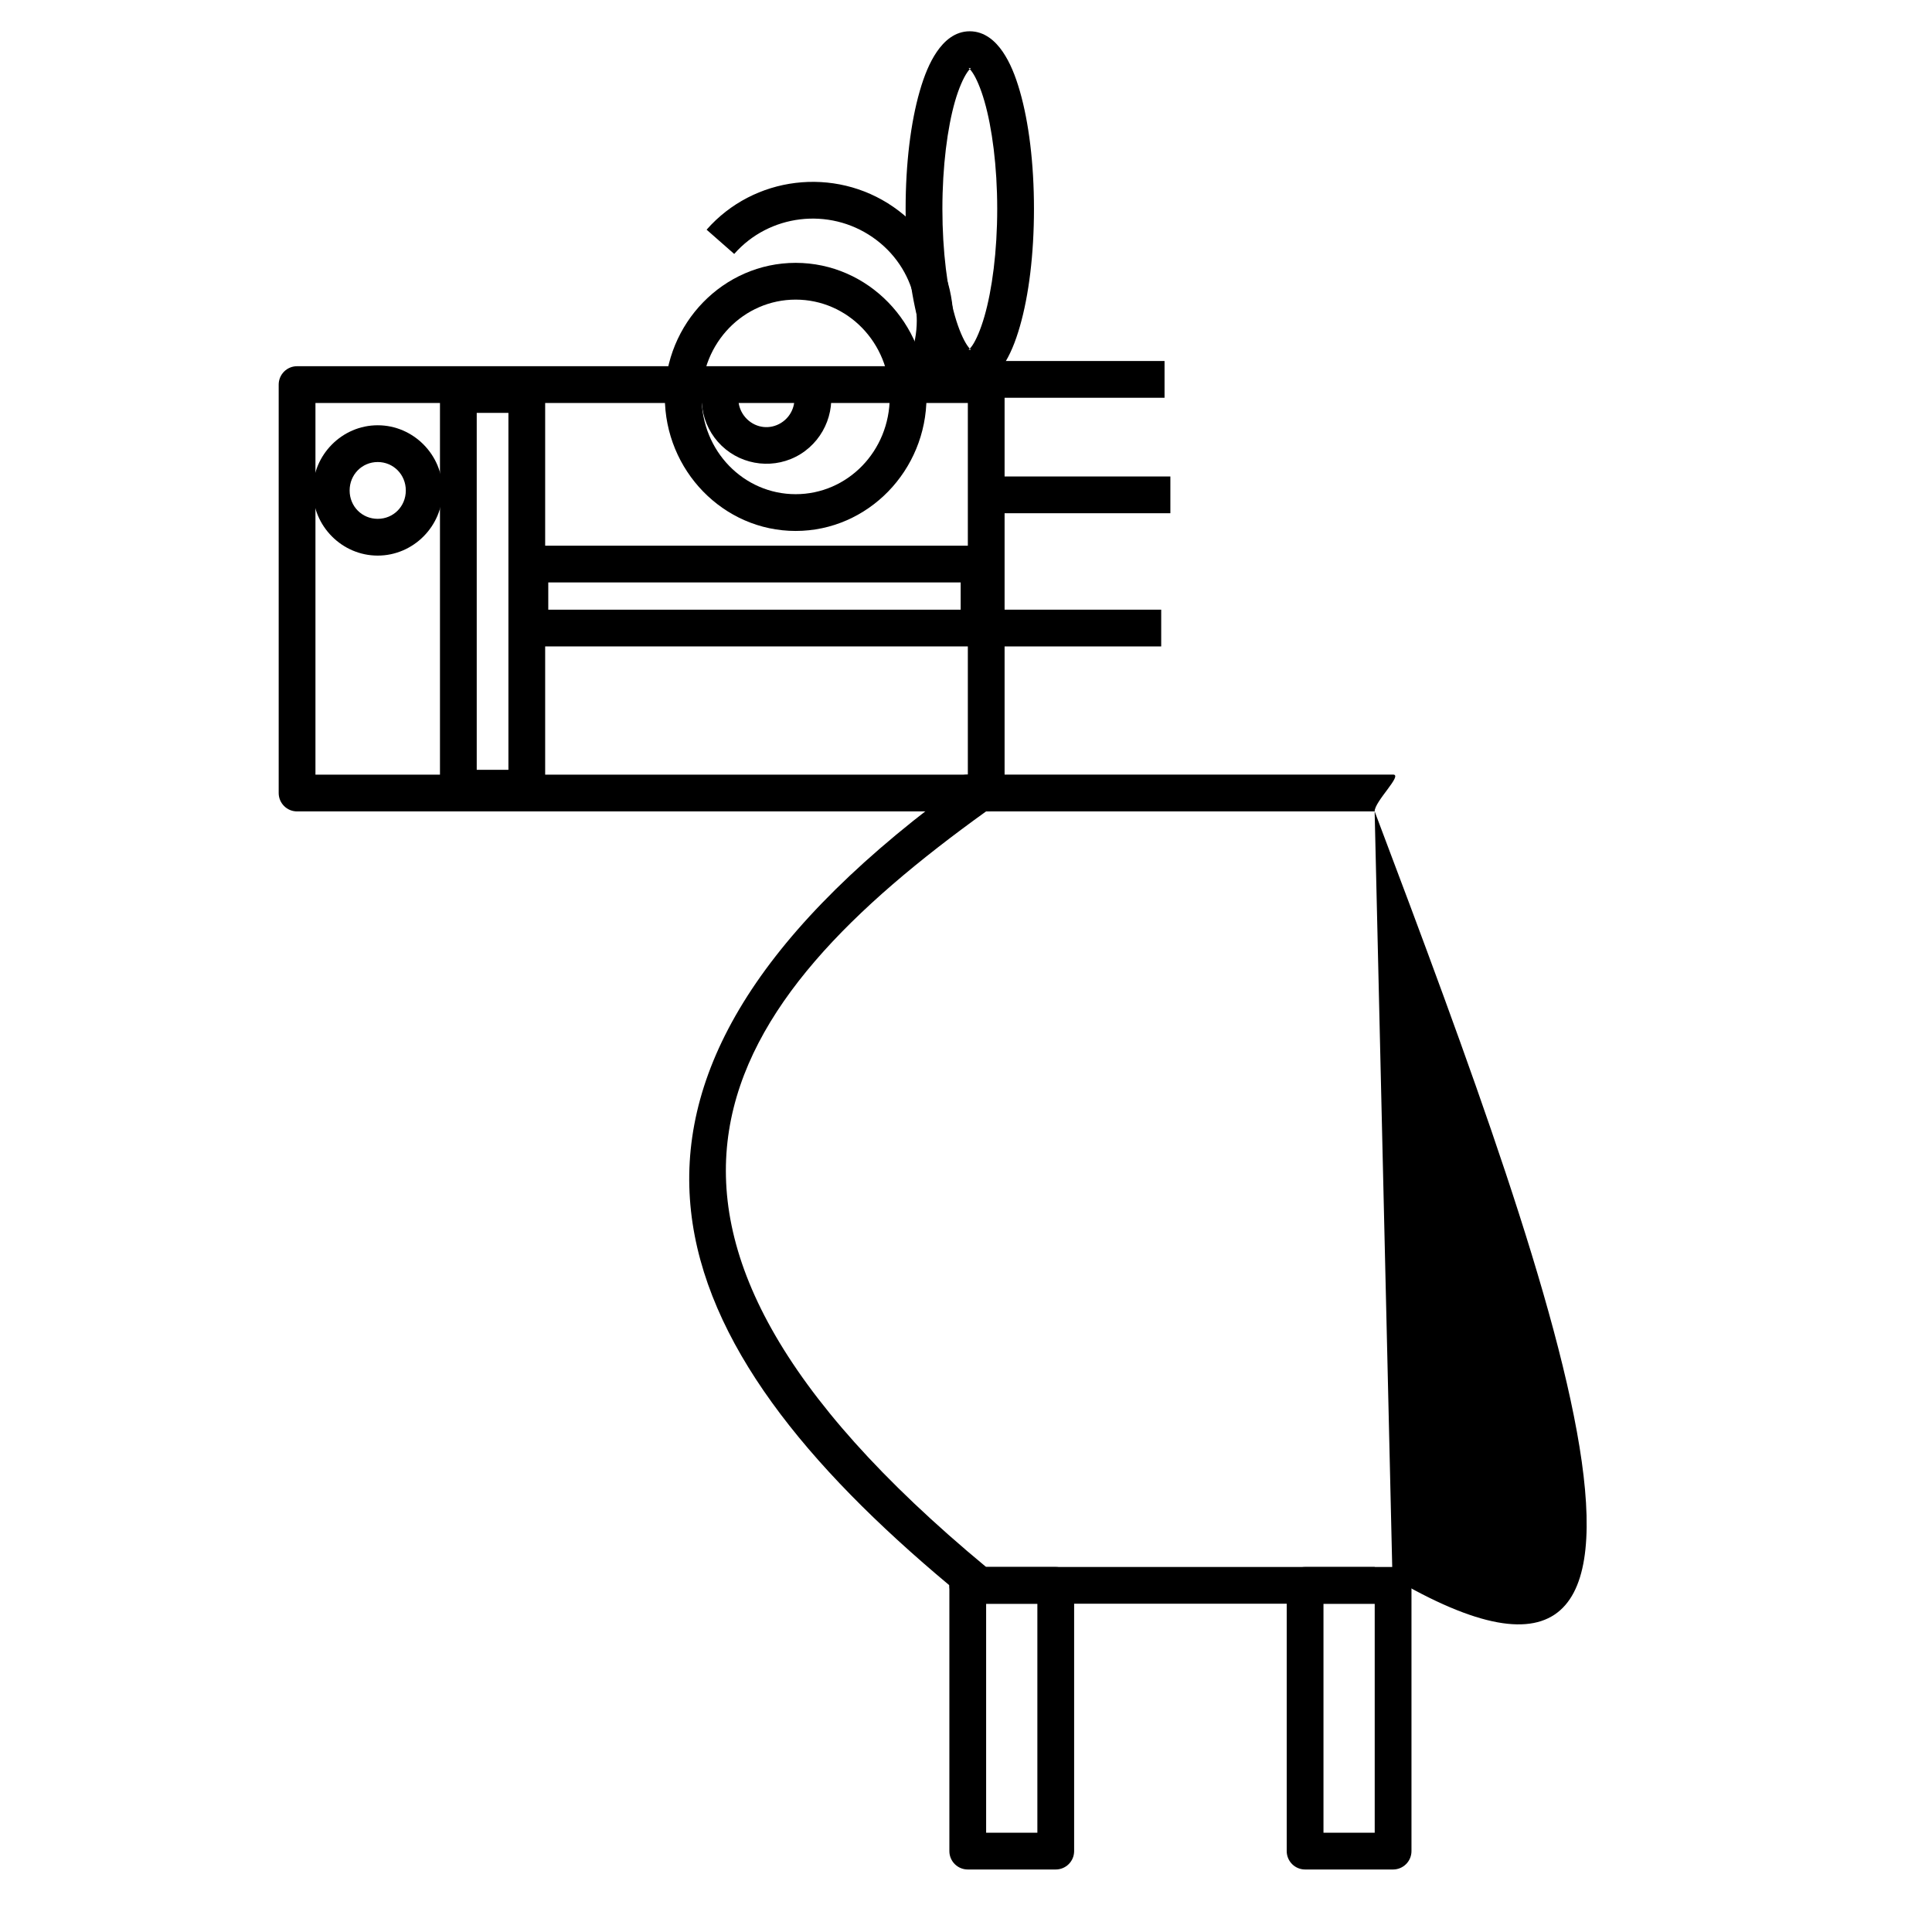
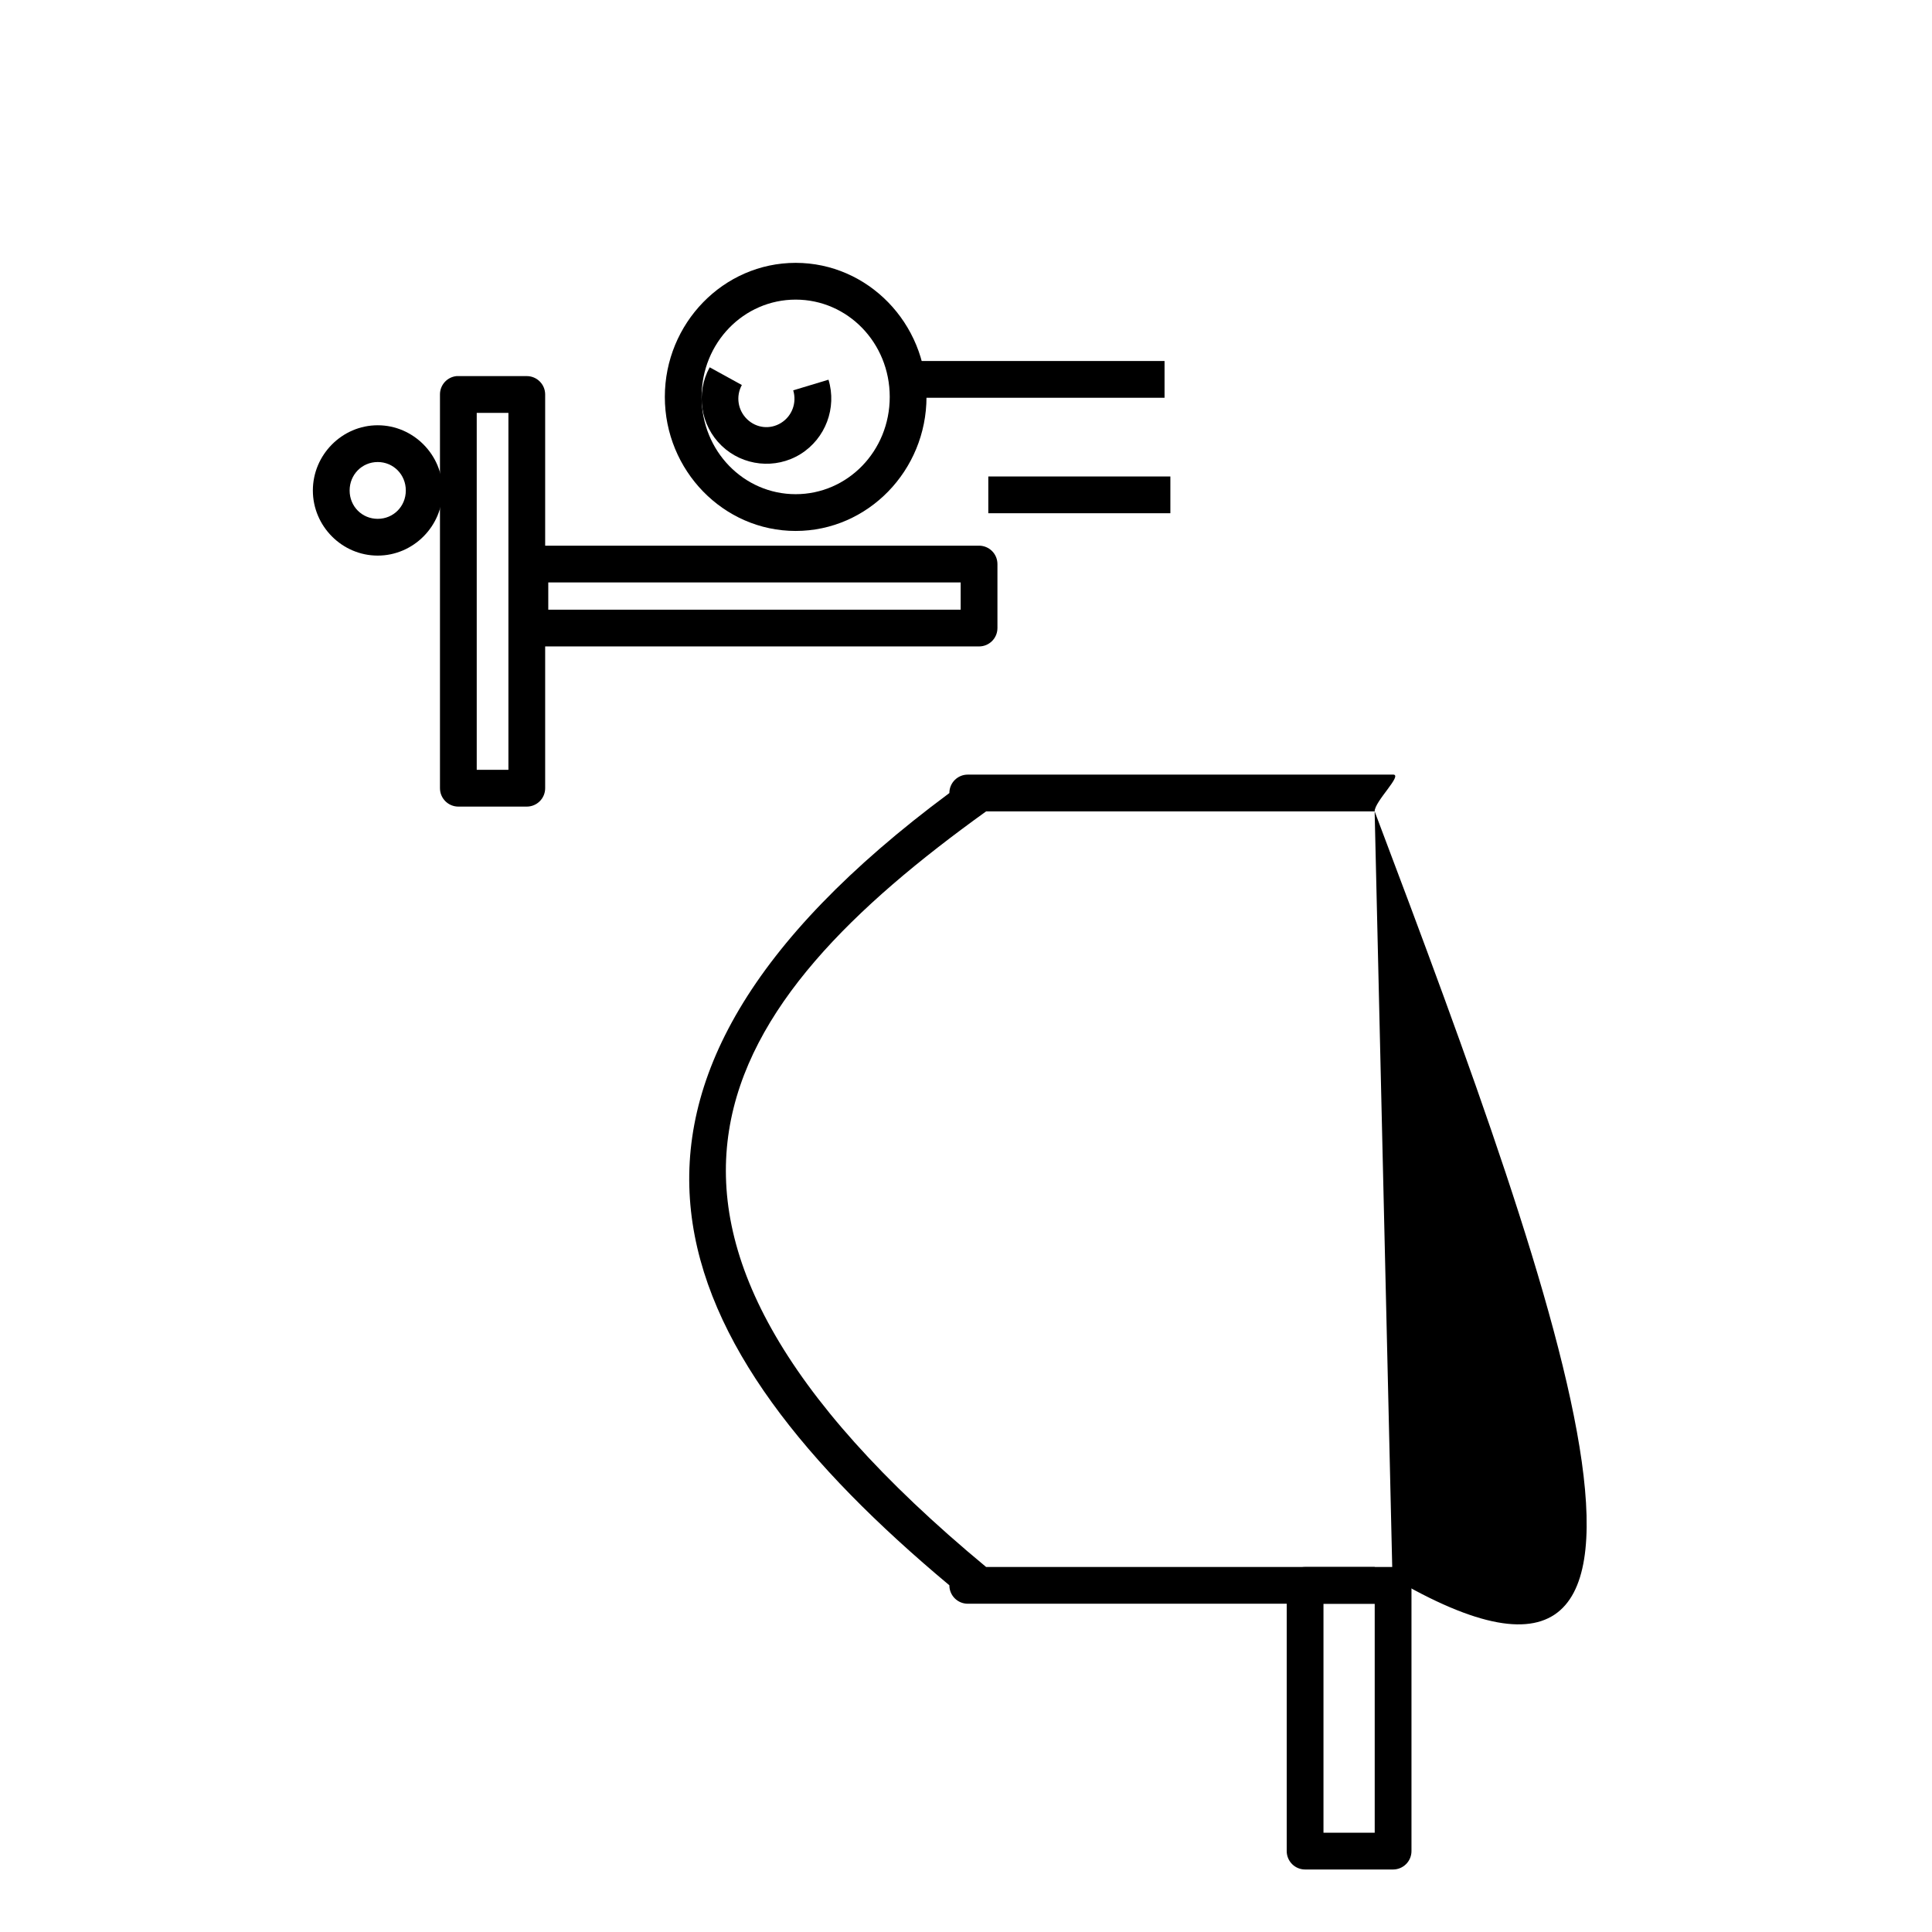
<svg xmlns="http://www.w3.org/2000/svg" fill="#000000" width="800px" height="800px" version="1.1" viewBox="144 144 512 512">
  <g>
    <path d="m400.48 349.28c-2.703-0.008-4.894 2.184-4.887 4.887-106.62 79.125-75.953 146.48 0 209.95-0.008 2.703 2.184 4.894 4.887 4.887h112.7c2.691-0.008 0.008 2.691 0 0l-4.887-209.99c0.008-2.691 7.578-9.734 4.887-9.742zm4.856 9.742h102.96c50.129 132.71 96.238 260.13 0 200.25h-102.96c-111.24-92.172-70.453-149.6 0-200.25z" fill-rule="evenodd" />
-     <path d="m222.71 241.05c-1.293 0.004-2.527 0.52-3.441 1.438-0.91 0.918-1.418 2.156-1.414 3.449v108.24c0.012 2.68 2.18 4.848 4.856 4.856h182.66c2.676-0.008 4.848-2.176 4.856-4.856v-108.24c0.004-1.293-0.504-2.531-1.414-3.449-0.91-0.918-2.148-1.434-3.441-1.438zm4.887 9.742h172.89v98.5h-172.89z" fill-rule="evenodd" />
-     <path d="m400.48 559.27c-1.289-0.004-2.531 0.504-3.449 1.414-0.914 0.91-1.434 2.148-1.438 3.441v70.453c0.004 1.293 0.523 2.527 1.438 3.441 0.918 0.91 2.16 1.418 3.449 1.414h23.324c2.676-0.012 4.844-2.18 4.852-4.856v-70.453c-0.008-2.68-2.176-4.848-4.852-4.856zm4.856 9.742h13.578v60.68h-13.578z" fill-rule="evenodd" />
    <path d="m489.88 559.27c-1.293-0.004-2.535 0.504-3.449 1.414-0.918 0.91-1.434 2.148-1.438 3.441v70.453c0.004 1.293 0.52 2.527 1.438 3.441 0.914 0.91 2.156 1.418 3.449 1.414h23.32c2.676-0.012 4.844-2.18 4.856-4.856v-70.453c-0.012-2.68-2.18-4.848-4.856-4.856zm4.856 9.742h13.578v60.68h-13.578z" fill-rule="evenodd" />
    <path d="m354.86 213.66c-19.164 0-34.672 16.039-34.672 35.523s15.508 35.523 34.672 35.523c19.164 0 34.672-16.039 34.672-35.523s-15.508-35.523-34.672-35.523zm0 9.742c13.746 0 24.93 11.414 24.93 25.781 0 14.367-11.18 25.781-24.93 25.781s-24.93-11.414-24.93-25.781c0-14.367 11.18-25.781 24.93-25.781z" fill-rule="evenodd" />
    <path d="m264.99 243.67c-2.496 0.246-4.398 2.348-4.394 4.856v104.34c-0.004 1.301 0.508 2.543 1.426 3.461 0.918 0.918 2.164 1.434 3.461 1.43h18.105c1.297 0.004 2.543-0.512 3.461-1.43s1.43-2.16 1.426-3.461v-104.34c-0.004-1.293-0.52-2.527-1.438-3.438-0.918-0.914-2.156-1.422-3.449-1.418h-18.105c-0.164-0.008-0.328-0.008-0.492 0zm5.348 9.742h8.398v94.594h-8.398z" fill-rule="evenodd" />
    <path d="m284.41 288.61c-1.289 0.004-2.527 0.523-3.438 1.438-0.91 0.918-1.422 2.156-1.414 3.449v16.961c0.008 2.676 2.176 4.844 4.852 4.852h119.07c2.676-0.008 4.844-2.176 4.852-4.852v-16.961c0.004-1.293-0.504-2.531-1.414-3.449-0.91-0.914-2.148-1.434-3.438-1.438zm4.887 9.742h109.29v7.215h-109.29z" fill-rule="evenodd" />
    <path d="m244.1 256.7c-9.445 0-17.188 7.828-17.188 17.285s7.742 17.254 17.188 17.254c9.445 0 17.188-7.797 17.188-17.254s-7.742-17.285-17.188-17.285zm0 9.742c4.148 0 7.445 3.316 7.445 7.543 0 4.227-3.297 7.512-7.445 7.512-4.148 0-7.445-3.281-7.445-7.512 0-4.227 3.297-7.543 7.445-7.543z" fill-rule="evenodd" />
    <path d="m332.07 241.34c-3.75 6.844-2.449 15.398 3.18 20.797 5.633 5.398 14.27 6.316 20.895 2.199 6.625-4.117 9.68-12.246 7.414-19.711l-9.348 2.82c1 3.301-0.32 6.828-3.215 8.625-2.894 1.801-6.516 1.414-8.988-0.953-2.469-2.367-3.062-6.066-1.41-9.086z" fill-rule="evenodd" />
-     <path d="m400.99 152.29c-3.965 0-6.809 2.629-8.727 5.445-1.918 2.816-3.336 6.297-4.527 10.43-2.379 8.266-3.738 19.164-3.738 31.191s1.359 22.895 3.738 31.16c1.188 4.133 2.609 7.644 4.527 10.465 1.914 2.816 4.762 5.445 8.727 5.445 3.965 0 6.84-2.629 8.758-5.445 1.914-2.816 3.336-6.328 4.527-10.465 2.379-8.266 3.738-19.133 3.738-31.16s-1.359-22.926-3.738-31.191c-1.188-4.133-2.609-7.613-4.527-10.43-1.918-2.816-4.793-5.445-8.758-5.445zm0 9.742c-0.613 0-0.266-0.273 0.723 1.18 0.988 1.453 2.176 4.141 3.18 7.641 2.016 7.004 3.379 17.23 3.379 28.504s-1.363 21.469-3.379 28.469c-1.008 3.5-2.195 6.223-3.18 7.676-0.988 1.453-1.332 1.18-0.723 1.18 0.613 0 0.301 0.273-0.688-1.18s-2.207-4.176-3.215-7.676c-2.016-7.004-3.344-17.199-3.344-28.469 0-11.273 1.332-21.5 3.344-28.504 1.008-3.5 2.227-6.191 3.215-7.641 0.988-1.453 1.301-1.18 0.688-1.18z" fill-rule="evenodd" />
-     <path d="m354.84 192.47c-8.863 1.074-17.332 5.289-23.582 12.398l7.316 6.43c9.254-10.523 25.082-12.441 36.672-4.43 11.59 8.012 15.082 23.156 8.199 35.293l8.461 4.789c9.324-16.441 4.457-37.324-11.152-48.117-7.805-5.394-17.047-7.438-25.914-6.363z" fill-rule="evenodd" />
    <path d="m387.67 239.67v9.742h64.945v-9.742z" />
    <path d="m405.91 270.27v9.742h48.25v-9.742z" />
-     <path d="m403.48 305.57v9.742h48.25v-9.742z" />
  </g>
</svg>